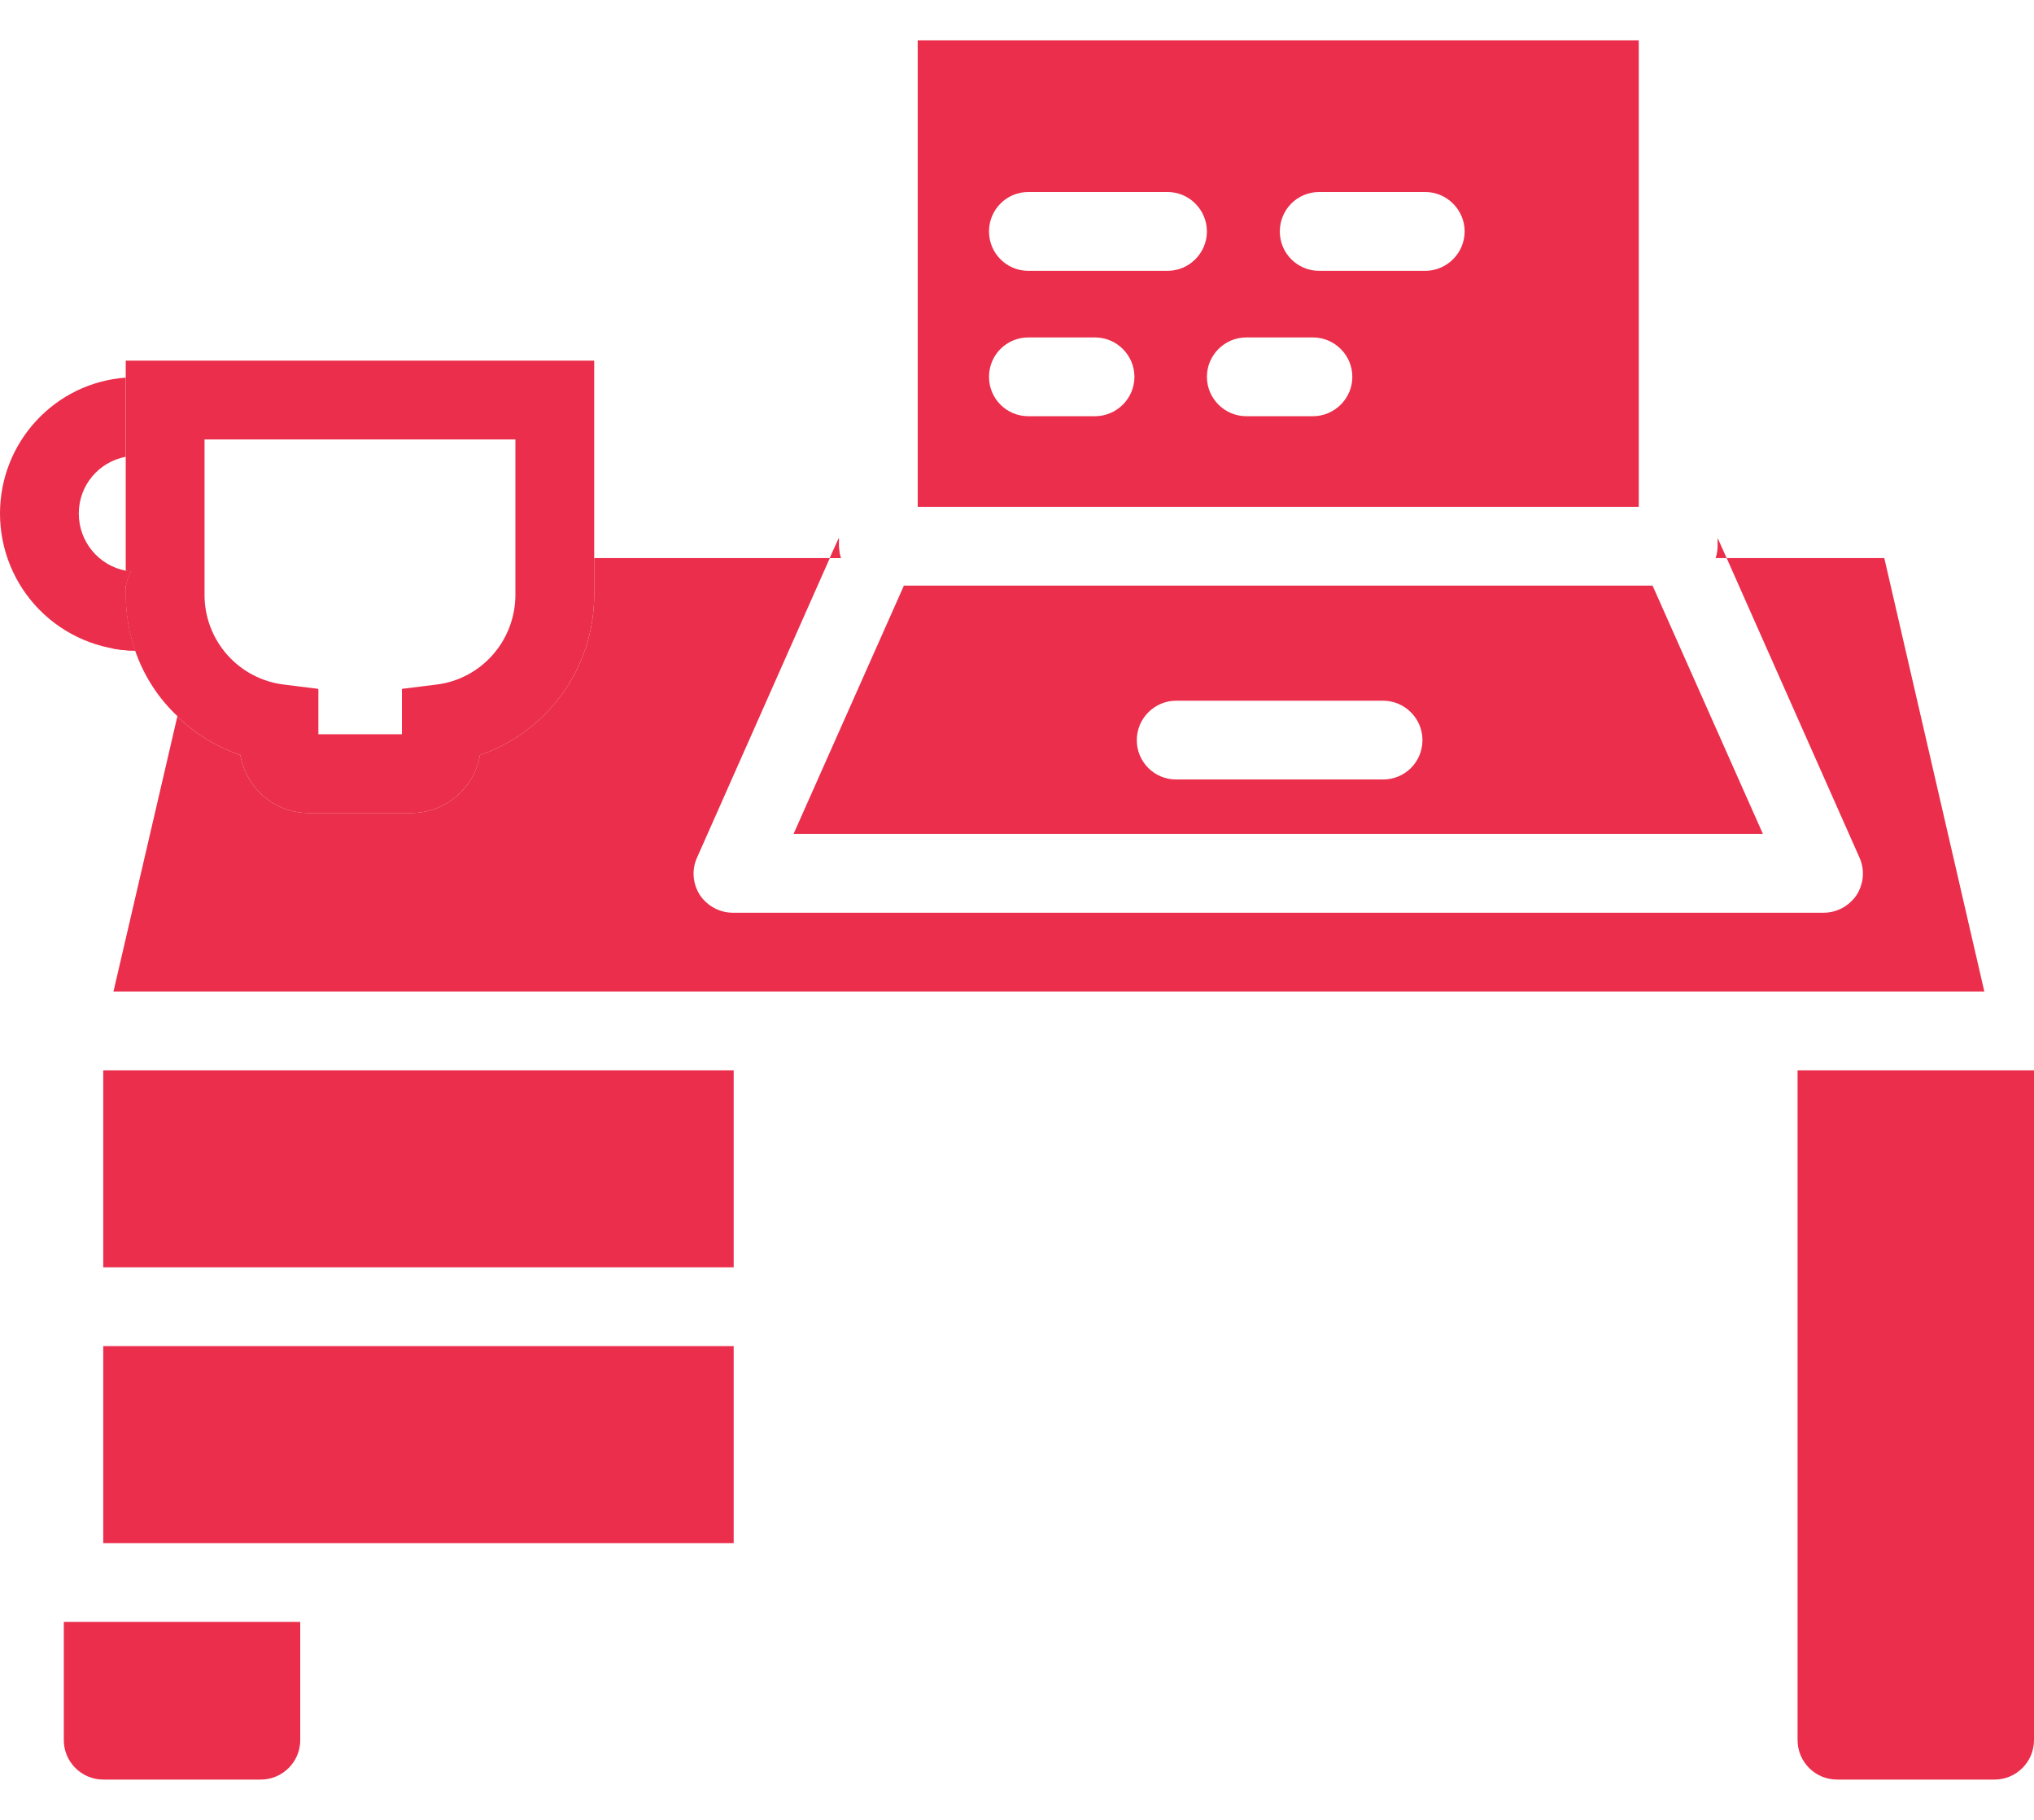
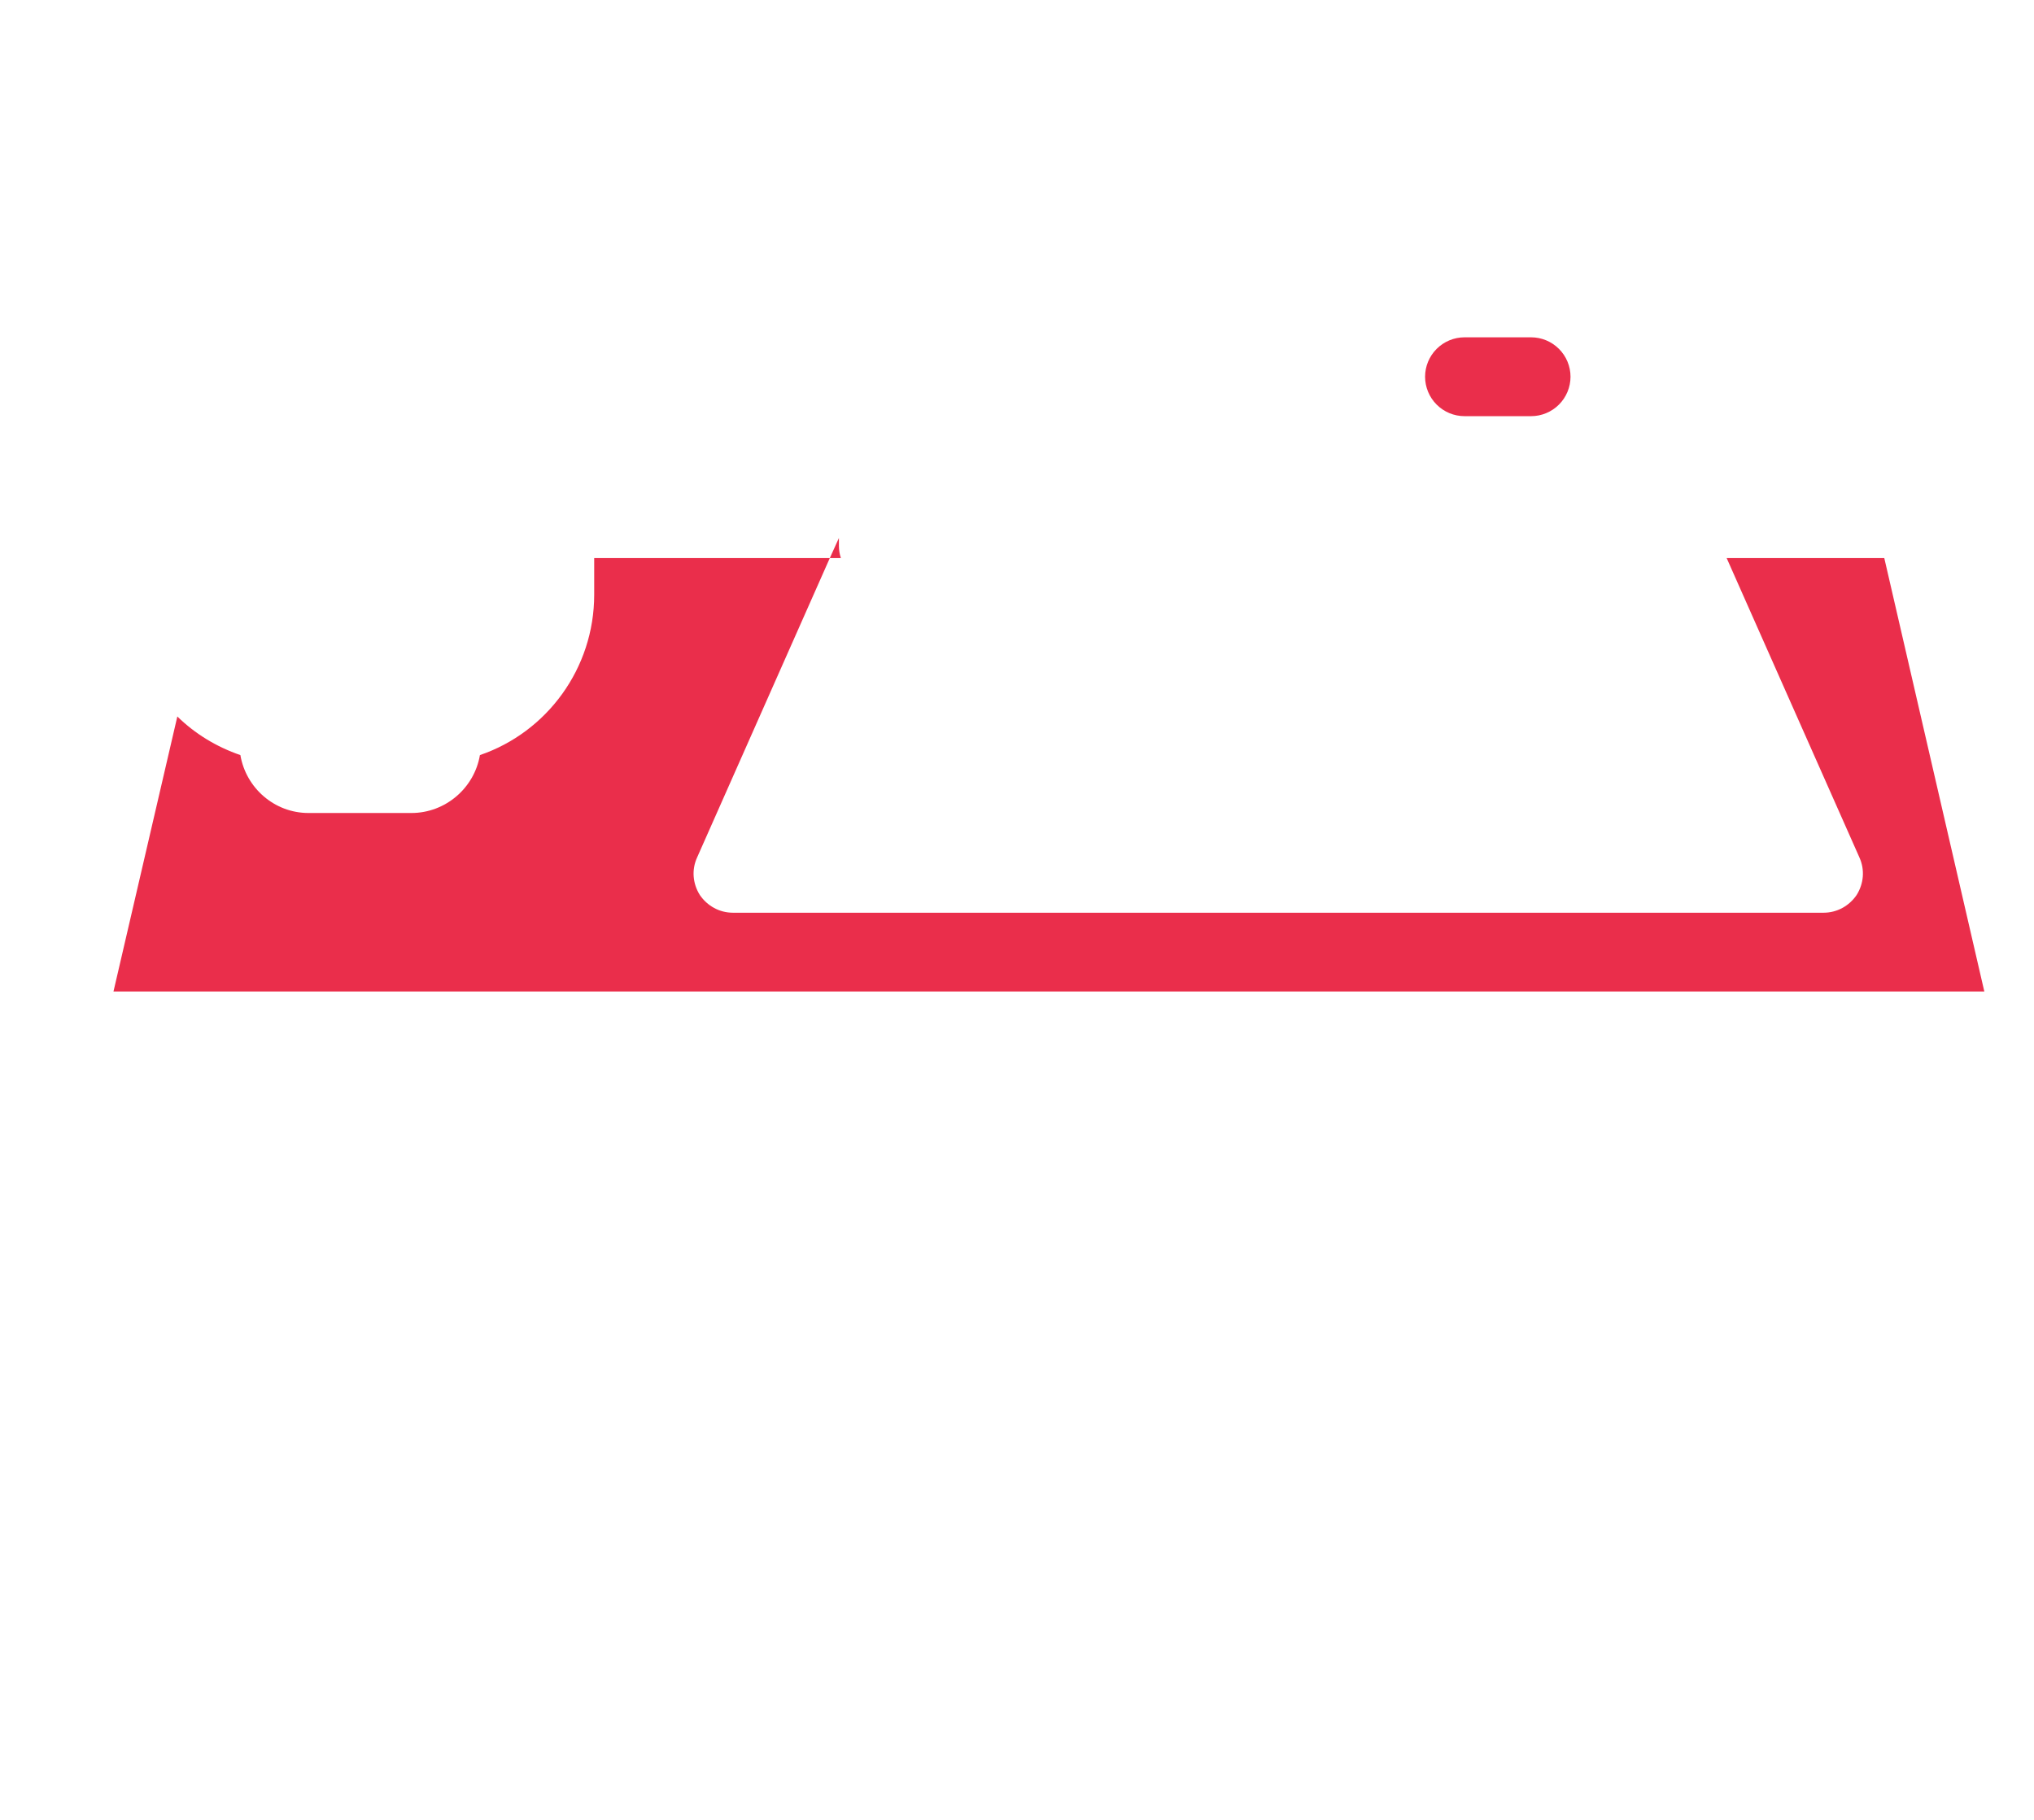
<svg xmlns="http://www.w3.org/2000/svg" width="38" height="34" viewBox="0 0 38 34" fill="none">
  <path d="M15.673 10.205V10.051L15.503 10.426H15.71C15.686 10.355 15.674 10.28 15.673 10.205ZM28.605 7.775H27.361C27.165 7.775 26.978 7.697 26.84 7.559C26.702 7.421 26.624 7.234 26.624 7.038C26.624 6.843 26.702 6.656 26.84 6.518C26.978 6.38 27.165 6.302 27.361 6.302H28.605C28.8 6.302 28.987 6.38 29.125 6.518C29.263 6.656 29.341 6.843 29.341 7.038C29.341 7.234 29.263 7.421 29.125 7.559C28.987 7.697 28.8 7.775 28.605 7.775Z" fill="#EA2E4B" />
-   <path d="M17.145 0.753V9.469H30.616V0.753H17.145ZM20.457 7.776H19.213C18.801 7.776 18.477 7.445 18.477 7.04C18.477 6.635 18.801 6.304 19.213 6.304H20.457C20.862 6.304 21.194 6.635 21.194 7.04C21.194 7.445 20.862 7.776 20.457 7.776ZM21.812 5.06H19.213C18.801 5.06 18.477 4.728 18.477 4.324C18.477 3.919 18.801 3.587 19.213 3.587H21.812C22.217 3.587 22.548 3.919 22.548 4.324C22.548 4.728 22.217 5.06 21.812 5.06ZM24.528 7.776H23.284C22.879 7.776 22.548 7.445 22.548 7.04C22.548 6.635 22.879 6.304 23.284 6.304H24.528C24.933 6.304 25.265 6.635 25.265 7.04C25.265 7.445 24.933 7.776 24.528 7.776ZM26.626 5.06H24.646C24.234 5.06 23.91 4.728 23.91 4.324C23.91 3.919 24.234 3.587 24.646 3.587H26.626C27.031 3.587 27.363 3.919 27.363 4.324C27.363 4.728 27.031 5.06 26.626 5.06ZM30.874 10.941H16.887L14.826 15.579H32.935L30.874 10.941ZM25.839 14.563H21.974C21.569 14.563 21.238 14.239 21.238 13.827C21.238 13.422 21.569 13.091 21.974 13.091H25.839C26.244 13.091 26.575 13.422 26.575 13.827C26.575 14.239 26.244 14.563 25.839 14.563ZM15.709 10.426H15.503L15.672 10.051V10.205C15.672 10.279 15.687 10.36 15.709 10.426ZM2.525 12.156C2.378 12.156 2.223 12.141 2.083 12.112L2.348 10.971V11.111C2.348 11.472 2.407 11.825 2.525 12.156ZM32.258 10.426H32.052C32.074 10.36 32.089 10.279 32.089 10.205V10.051L32.258 10.426ZM1.929 19.996H13.707V23.677H1.929V19.996ZM1.929 25.149H13.707V28.83H1.929V25.149ZM5.609 30.302V32.511C5.609 32.916 5.278 33.247 4.873 33.247H1.929C1.524 33.247 1.192 32.916 1.192 32.511V30.302H5.609ZM38 19.996V32.511C38 32.916 37.669 33.247 37.264 33.247H34.319C33.914 33.247 33.583 32.916 33.583 32.511V19.996H38ZM2.348 10.662V10.964L2.363 10.897C2.38 10.819 2.41 10.745 2.451 10.677C2.414 10.677 2.385 10.669 2.348 10.662Z" fill="#EA2E4B" />
  <path d="M37.072 18.524H2.12L3.313 13.386C3.644 13.709 4.041 13.952 4.491 14.107C4.594 14.718 5.124 15.189 5.764 15.189H7.685C8.326 15.189 8.863 14.718 8.966 14.107C10.218 13.68 11.101 12.487 11.101 11.111V10.426H15.503L13.023 16.021C12.919 16.249 12.941 16.507 13.074 16.72C13.214 16.926 13.442 17.052 13.692 17.052H34.069C34.319 17.052 34.547 16.926 34.687 16.72C34.82 16.507 34.842 16.249 34.739 16.021L32.258 10.426H35.203L37.072 18.524Z" fill="#EA2E4B" />
-   <path d="M2.349 6.738V10.662C2.385 10.669 2.415 10.677 2.452 10.677C2.41 10.745 2.381 10.819 2.363 10.897L2.349 10.964V11.111C2.349 11.472 2.408 11.825 2.525 12.156C2.687 12.627 2.96 13.047 3.313 13.378V13.386C3.644 13.709 4.042 13.952 4.491 14.107C4.594 14.718 5.124 15.189 5.764 15.189H7.686C8.326 15.189 8.864 14.718 8.967 14.107C10.218 13.68 11.101 12.487 11.101 11.111V6.738H2.349ZM9.629 11.111C9.629 11.965 8.996 12.686 8.157 12.789L7.509 12.87V13.717H5.948V12.87L5.301 12.789C4.892 12.739 4.515 12.54 4.243 12.231C3.97 11.921 3.82 11.523 3.821 11.111V8.21H9.629V11.111Z" fill="#EA2E4B" />
-   <path d="M2.525 12.156C1.852 12.146 1.21 11.872 0.737 11.393C0.265 10.914 -6.94656e-05 10.267 1.36669e-08 9.594C1.36669e-08 8.255 1.031 7.15 2.348 7.055V8.534C1.848 8.63 1.472 9.064 1.472 9.594C1.472 10.124 1.848 10.566 2.348 10.662C2.385 10.669 2.415 10.677 2.451 10.677C2.41 10.745 2.38 10.819 2.363 10.897L2.348 10.964V11.111C2.348 11.472 2.407 11.825 2.525 12.156Z" fill="#EA2E4B" />
</svg>